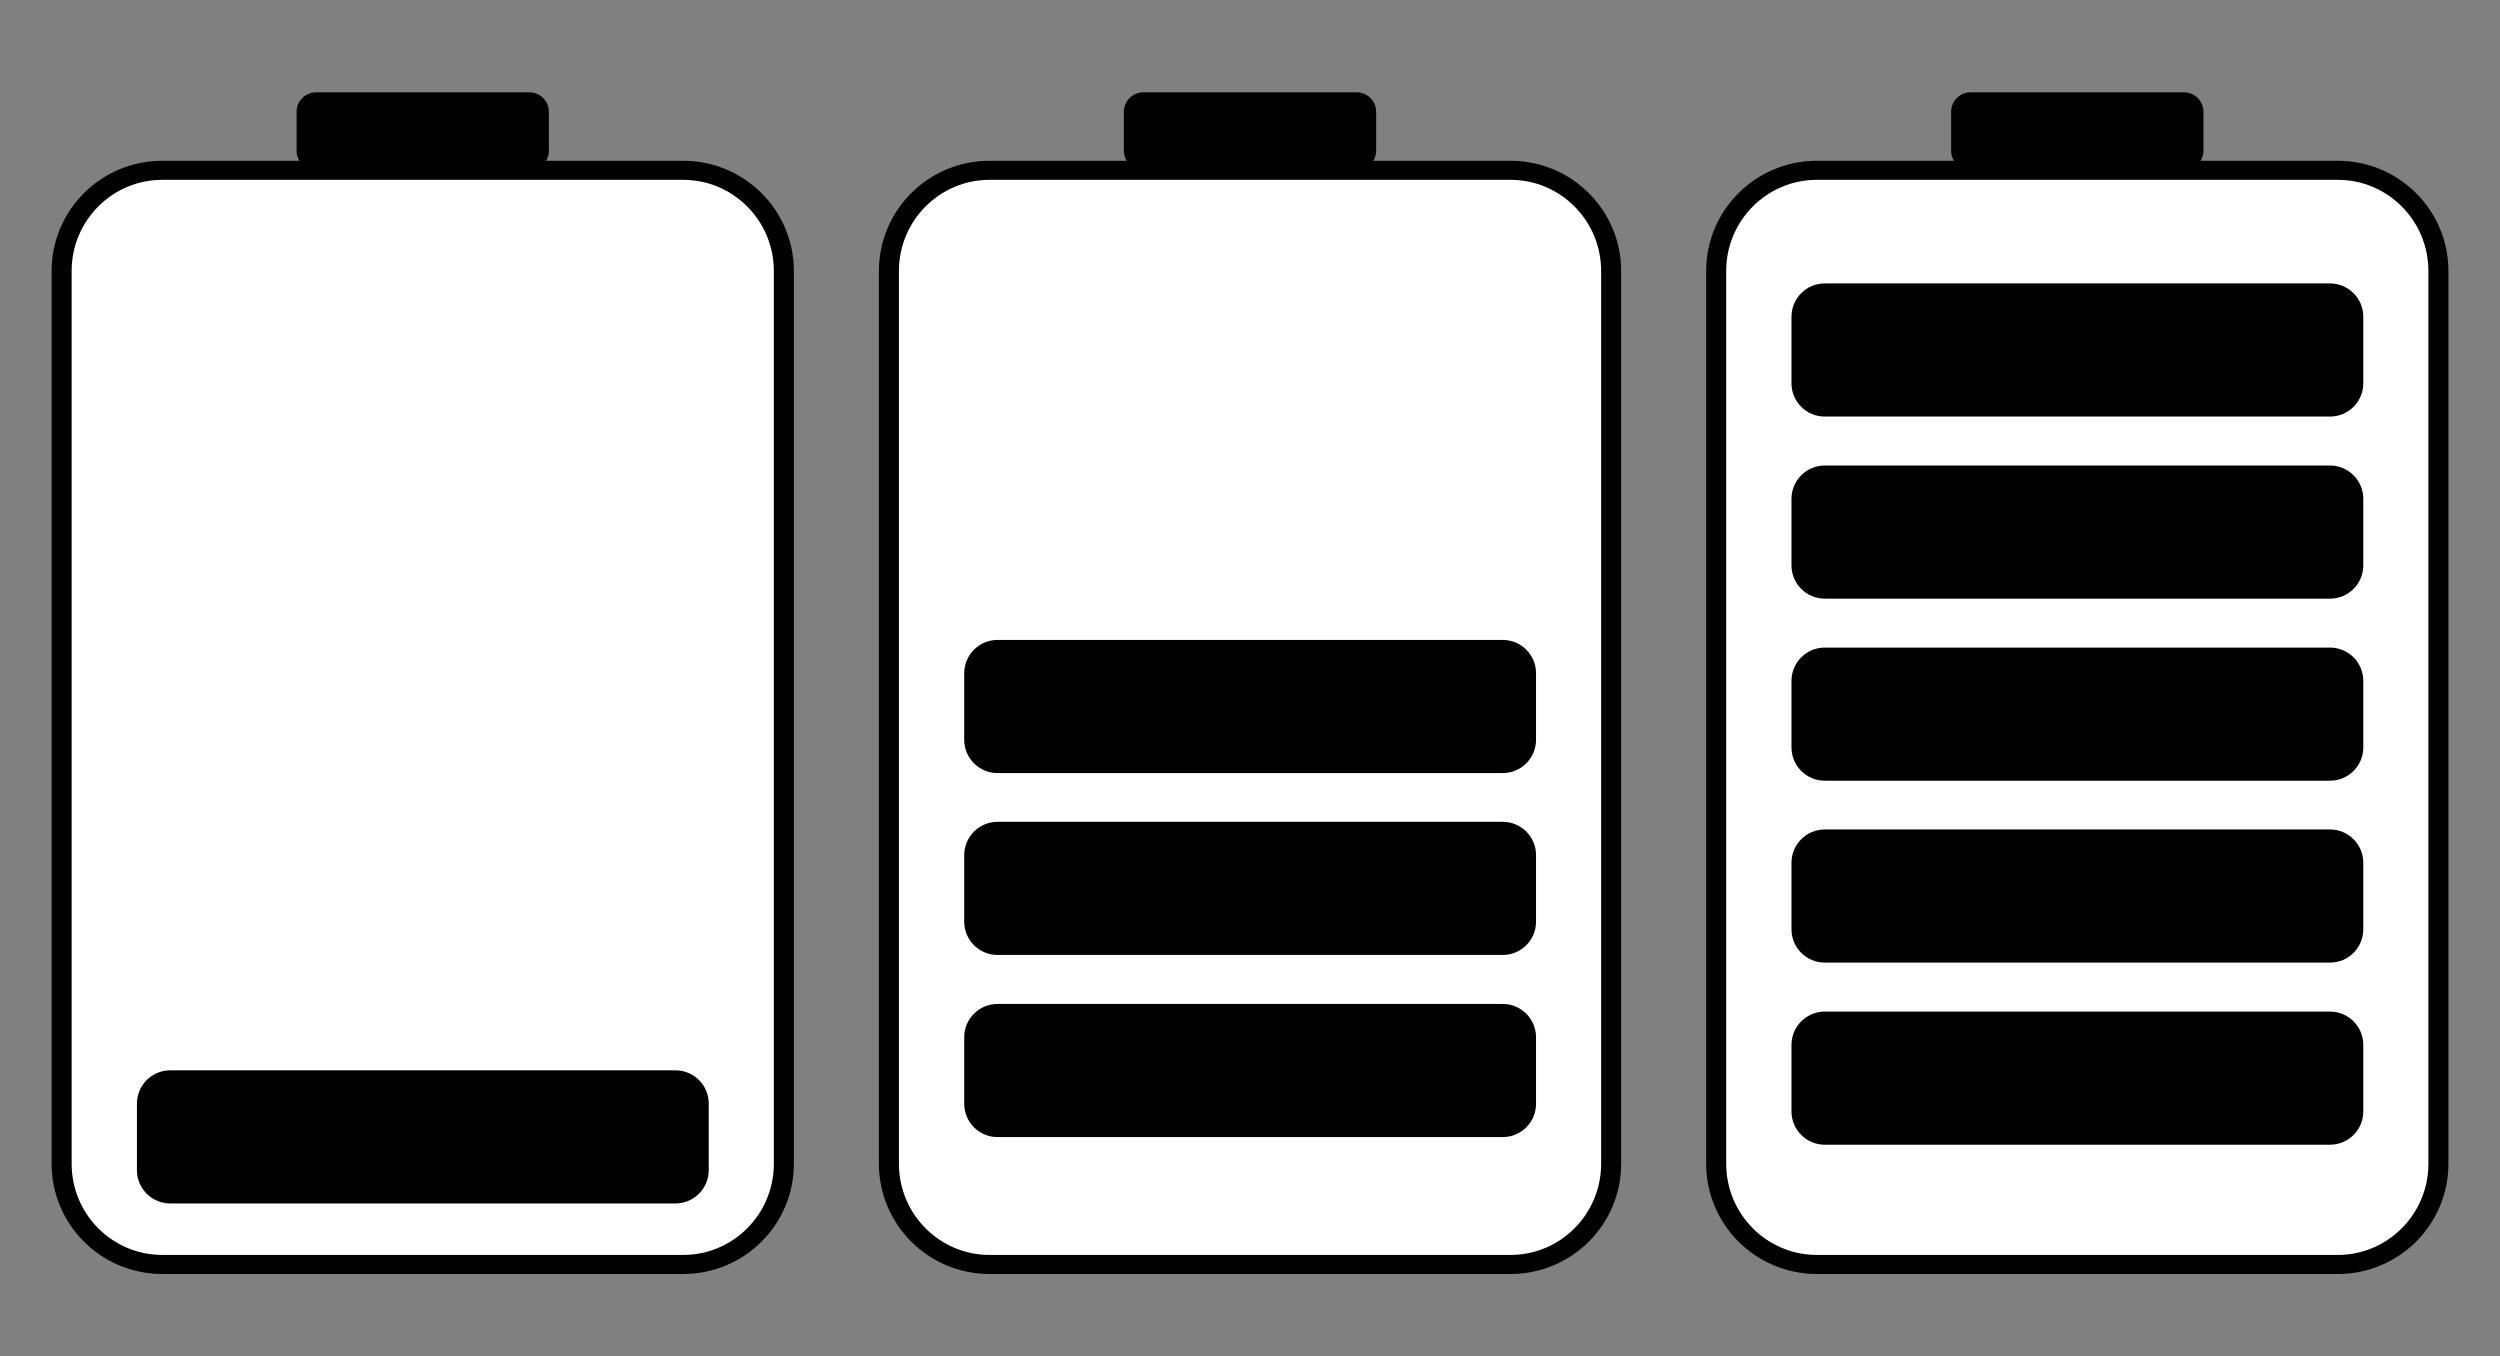
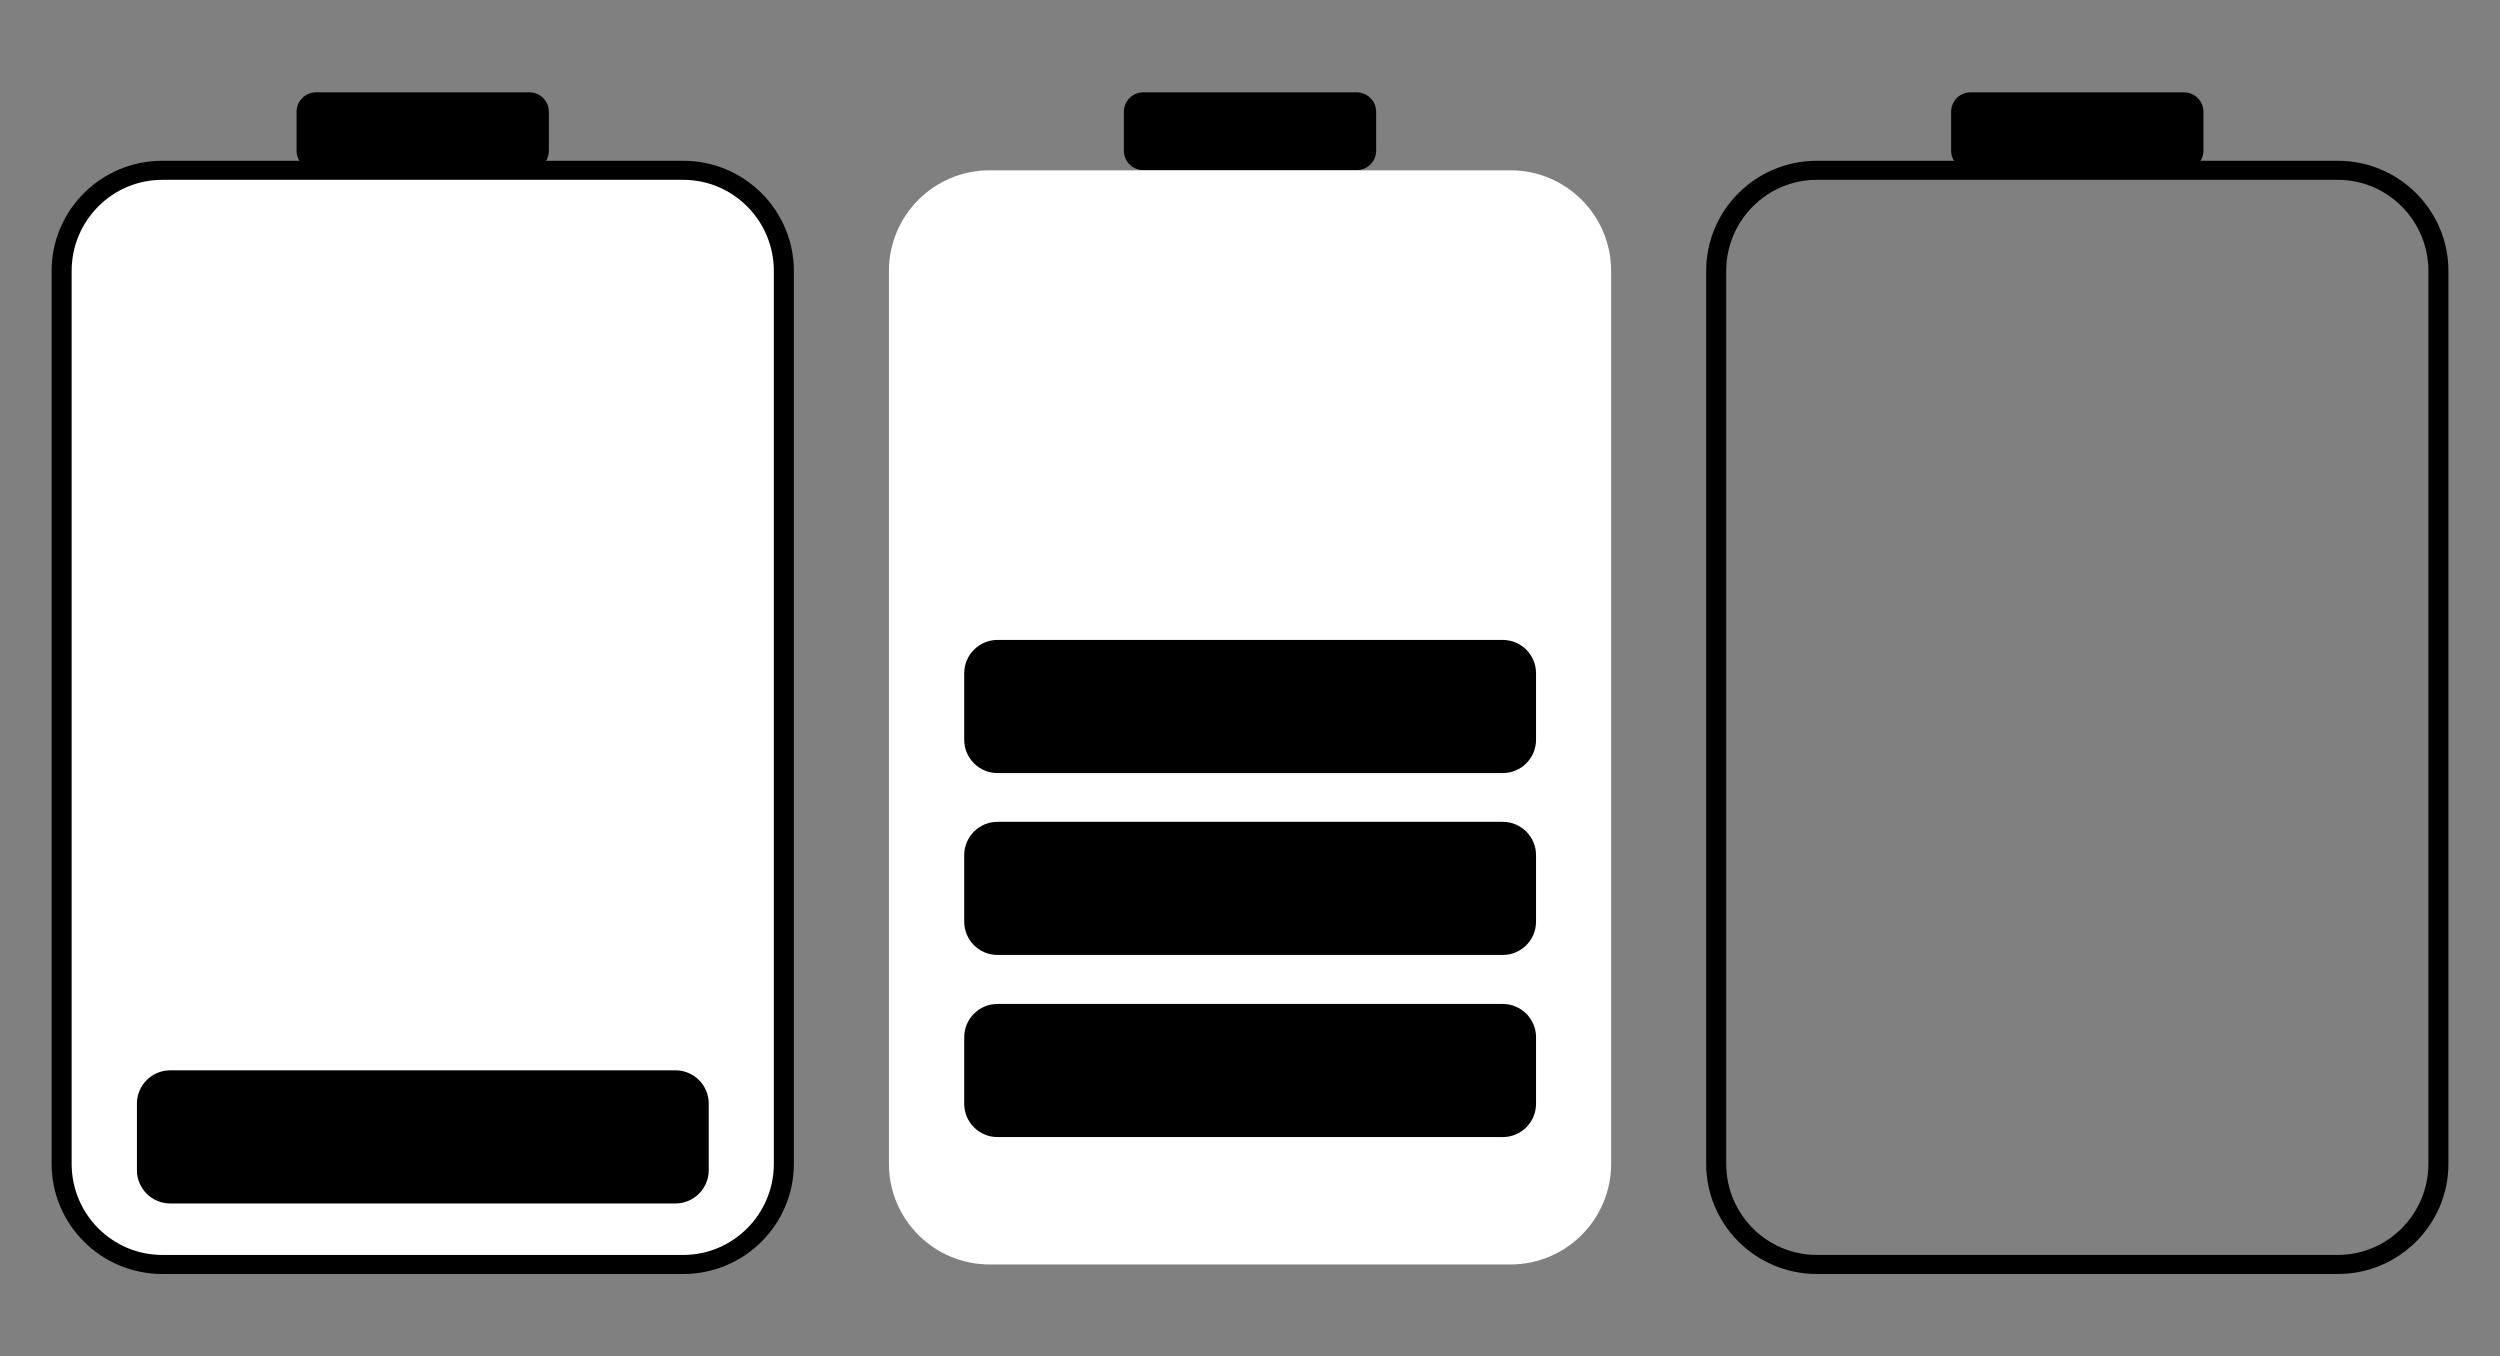
<svg xmlns="http://www.w3.org/2000/svg" width="100%" height="100%" viewBox="0 0 1023 555" version="1.1" xml:space="preserve" style="fill-rule:evenodd;clip-rule:evenodd;stroke-linecap:round;stroke-linejoin:round;stroke-miterlimit:1.5;">
  <rect x="0" y="0" width="1023" height="555" fill="#808080" stroke="none" />
  <g transform="matrix(1,0,0,1,-26.236,-35.659)">
    <path d="M250.833,81.399C250.833,77.007 247.267,73.441 242.875,73.441L155.551,73.441C151.159,73.441 147.593,77.007 147.593,81.399L147.593,97.315C147.593,101.707 151.159,105.273 155.551,105.273L242.875,105.273C247.267,105.273 250.833,101.707 250.833,97.315L250.833,81.399Z" />
  </g>
  <g transform="matrix(1.159,0,0,1.103,-103.557,-199.799)">
    <path d="M366.098,281.662C366.098,261.054 350.179,244.323 330.572,244.323L146.635,244.323C127.028,244.323 111.109,261.054 111.109,281.662L111.109,612.904C111.109,633.512 127.028,650.243 146.635,650.243L330.572,650.243C350.179,650.243 366.098,633.512 366.098,612.904L366.098,281.662Z" style="fill:white;" />
    <clipPath id="_clip1">
      <path d="M366.098,281.662C366.098,261.054 350.179,244.323 330.572,244.323L146.635,244.323C127.028,244.323 111.109,261.054 111.109,281.662L111.109,612.904C111.109,633.512 127.028,650.243 146.635,650.243L330.572,650.243C350.179,650.243 366.098,633.512 366.098,612.904L366.098,281.662Z" />
    </clipPath>
    <g clip-path="url(#_clip1)">
      <g transform="matrix(0.863,0,0,0.907,60.486,117.158)">
        <path d="M323.4,521.948C323.4,514.434 317.299,508.334 309.785,508.334L103.079,508.334C95.565,508.334 89.465,514.434 89.465,521.948L89.465,549.176C89.465,556.69 95.565,562.79 103.079,562.79L309.785,562.79C317.299,562.79 323.4,556.69 323.4,549.176L323.4,521.948Z" />
      </g>
    </g>
    <path d="M366.098,281.662C366.098,261.054 350.179,244.323 330.572,244.323L146.635,244.323C127.028,244.323 111.109,261.054 111.109,281.662L111.109,612.904C111.109,633.512 127.028,650.243 146.635,650.243L330.572,650.243C350.179,650.243 366.098,633.512 366.098,612.904L366.098,281.662Z" style="fill:none;stroke:black;stroke-width:7.07px;" />
  </g>
  <g transform="matrix(1,0,0,1,312.292,-35.659)">
    <path d="M250.833,81.399C250.833,77.007 247.267,73.441 242.875,73.441L155.551,73.441C151.159,73.441 147.593,77.007 147.593,81.399L147.593,97.315C147.593,101.707 151.159,105.273 155.551,105.273L242.875,105.273C247.267,105.273 250.833,101.707 250.833,97.315L250.833,81.399Z" />
  </g>
  <g transform="matrix(1.159,0,0,1.103,234.971,-199.799)">
    <path d="M366.098,281.662C366.098,261.054 350.179,244.323 330.572,244.323L146.635,244.323C127.028,244.323 111.109,261.054 111.109,281.662L111.109,612.904C111.109,633.512 127.028,650.243 146.635,650.243L330.572,650.243C350.179,650.243 366.098,633.512 366.098,612.904L366.098,281.662Z" style="fill:white;" />
    <clipPath id="_clip2">
-       <path d="M366.098,281.662C366.098,261.054 350.179,244.323 330.572,244.323L146.635,244.323C127.028,244.323 111.109,261.054 111.109,281.662L111.109,612.904C111.109,633.512 127.028,650.243 146.635,650.243L330.572,650.243C350.179,650.243 366.098,633.512 366.098,612.904L366.098,281.662Z" />
+       <path d="M366.098,281.662C366.098,261.054 350.179,244.323 330.572,244.323L146.635,244.323C127.028,244.323 111.109,261.054 111.109,281.662L111.109,612.904C111.109,633.512 127.028,650.243 146.635,650.243L330.572,650.243C350.179,650.243 366.098,633.512 366.098,612.904Z" />
    </clipPath>
    <g clip-path="url(#_clip2)">
      <g transform="matrix(0.863,0,0,0.907,60.486,24.971)">
        <path d="M323.4,521.948C323.4,514.434 317.299,508.334 309.785,508.334L103.079,508.334C95.565,508.334 89.465,514.434 89.465,521.948L89.465,549.176C89.465,556.69 95.565,562.79 103.079,562.79L309.785,562.79C317.299,562.79 323.4,556.69 323.4,549.176L323.4,521.948Z" />
      </g>
      <g transform="matrix(0.863,0,0,0.907,60.486,-42.509)">
        <path d="M323.4,521.948C323.4,514.434 317.299,508.334 309.785,508.334L103.079,508.334C95.565,508.334 89.465,514.434 89.465,521.948L89.465,549.176C89.465,556.69 95.565,562.79 103.079,562.79L309.785,562.79C317.299,562.79 323.4,556.69 323.4,549.176L323.4,521.948Z" />
      </g>
      <g transform="matrix(0.863,0,0,0.907,60.486,92.532)">
        <path d="M323.4,521.948C323.4,514.434 317.299,508.334 309.785,508.334L103.079,508.334C95.565,508.334 89.465,514.434 89.465,521.948L89.465,549.176C89.465,556.69 95.565,562.79 103.079,562.79L309.785,562.79C317.299,562.79 323.4,556.69 323.4,549.176L323.4,521.948Z" />
      </g>
    </g>
-     <path d="M366.098,281.662C366.098,261.054 350.179,244.323 330.572,244.323L146.635,244.323C127.028,244.323 111.109,261.054 111.109,281.662L111.109,612.904C111.109,633.512 127.028,650.243 146.635,650.243L330.572,650.243C350.179,650.243 366.098,633.512 366.098,612.904L366.098,281.662Z" style="fill:none;stroke:black;stroke-width:7.07px;" />
  </g>
  <g transform="matrix(1,0,0,1,650.809,-35.659)">
    <path d="M250.833,81.399C250.833,77.007 247.267,73.441 242.875,73.441L155.551,73.441C151.159,73.441 147.593,77.007 147.593,81.399L147.593,97.315C147.593,101.707 151.159,105.273 155.551,105.273L242.875,105.273C247.267,105.273 250.833,101.707 250.833,97.315L250.833,81.399Z" />
  </g>
  <g transform="matrix(1.159,0,0,1.103,573.488,-199.799)">
-     <path d="M366.098,281.662C366.098,261.054 350.179,244.323 330.572,244.323L146.635,244.323C127.028,244.323 111.109,261.054 111.109,281.662L111.109,612.904C111.109,633.512 127.028,650.243 146.635,650.243L330.572,650.243C350.179,650.243 366.098,633.512 366.098,612.904L366.098,281.662Z" style="fill:white;" />
    <clipPath id="_clip3">
-       <path d="M366.098,281.662C366.098,261.054 350.179,244.323 330.572,244.323L146.635,244.323C127.028,244.323 111.109,261.054 111.109,281.662L111.109,612.904C111.109,633.512 127.028,650.243 146.635,650.243L330.572,650.243C350.179,650.243 366.098,633.512 366.098,612.904L366.098,281.662Z" />
-     </clipPath>
+       </clipPath>
    <g clip-path="url(#_clip3)">
      <g transform="matrix(0.863,0,0,0.907,60.486,95.366)">
        <path d="M323.4,521.948C323.4,514.434 317.299,508.334 309.785,508.334L103.079,508.334C95.565,508.334 89.465,514.434 89.465,521.948L89.465,549.176C89.465,556.69 95.565,562.79 103.079,562.79L309.785,562.79C317.299,562.79 323.4,556.69 323.4,549.176L323.4,521.948Z" />
      </g>
      <g transform="matrix(0.863,0,0,0.907,60.486,27.806)">
        <path d="M323.4,521.948C323.4,514.434 317.299,508.334 309.785,508.334L103.079,508.334C95.565,508.334 89.465,514.434 89.465,521.948L89.465,549.176C89.465,556.69 95.565,562.79 103.079,562.79L309.785,562.79C317.299,562.79 323.4,556.69 323.4,549.176L323.4,521.948Z" />
      </g>
      <g transform="matrix(0.863,0,0,0.907,60.486,-39.674)">
        <path d="M323.4,521.948C323.4,514.434 317.299,508.334 309.785,508.334L103.079,508.334C95.565,508.334 89.465,514.434 89.465,521.948L89.465,549.176C89.465,556.69 95.565,562.79 103.079,562.79L309.785,562.79C317.299,562.79 323.4,556.69 323.4,549.176L323.4,521.948Z" />
      </g>
      <g transform="matrix(0.863,0,0,0.907,60.486,-107.217)">
        <path d="M323.4,521.948C323.4,514.434 317.299,508.334 309.785,508.334L103.079,508.334C95.565,508.334 89.465,514.434 89.465,521.948L89.465,549.176C89.465,556.69 95.565,562.79 103.079,562.79L309.785,562.79C317.299,562.79 323.4,556.69 323.4,549.176L323.4,521.948Z" />
      </g>
      <g transform="matrix(0.863,0,0,0.907,60.486,-174.768)">
-         <path d="M323.4,521.948C323.4,514.434 317.299,508.334 309.785,508.334L103.079,508.334C95.565,508.334 89.465,514.434 89.465,521.948L89.465,549.176C89.465,556.69 95.565,562.79 103.079,562.79L309.785,562.79C317.299,562.79 323.4,556.69 323.4,549.176L323.4,521.948Z" />
-       </g>
+         </g>
    </g>
    <path d="M366.098,281.662C366.098,261.054 350.179,244.323 330.572,244.323L146.635,244.323C127.028,244.323 111.109,261.054 111.109,281.662L111.109,612.904C111.109,633.512 127.028,650.243 146.635,650.243L330.572,650.243C350.179,650.243 366.098,633.512 366.098,612.904L366.098,281.662Z" style="fill:none;stroke:black;stroke-width:7.07px;" />
  </g>
</svg>